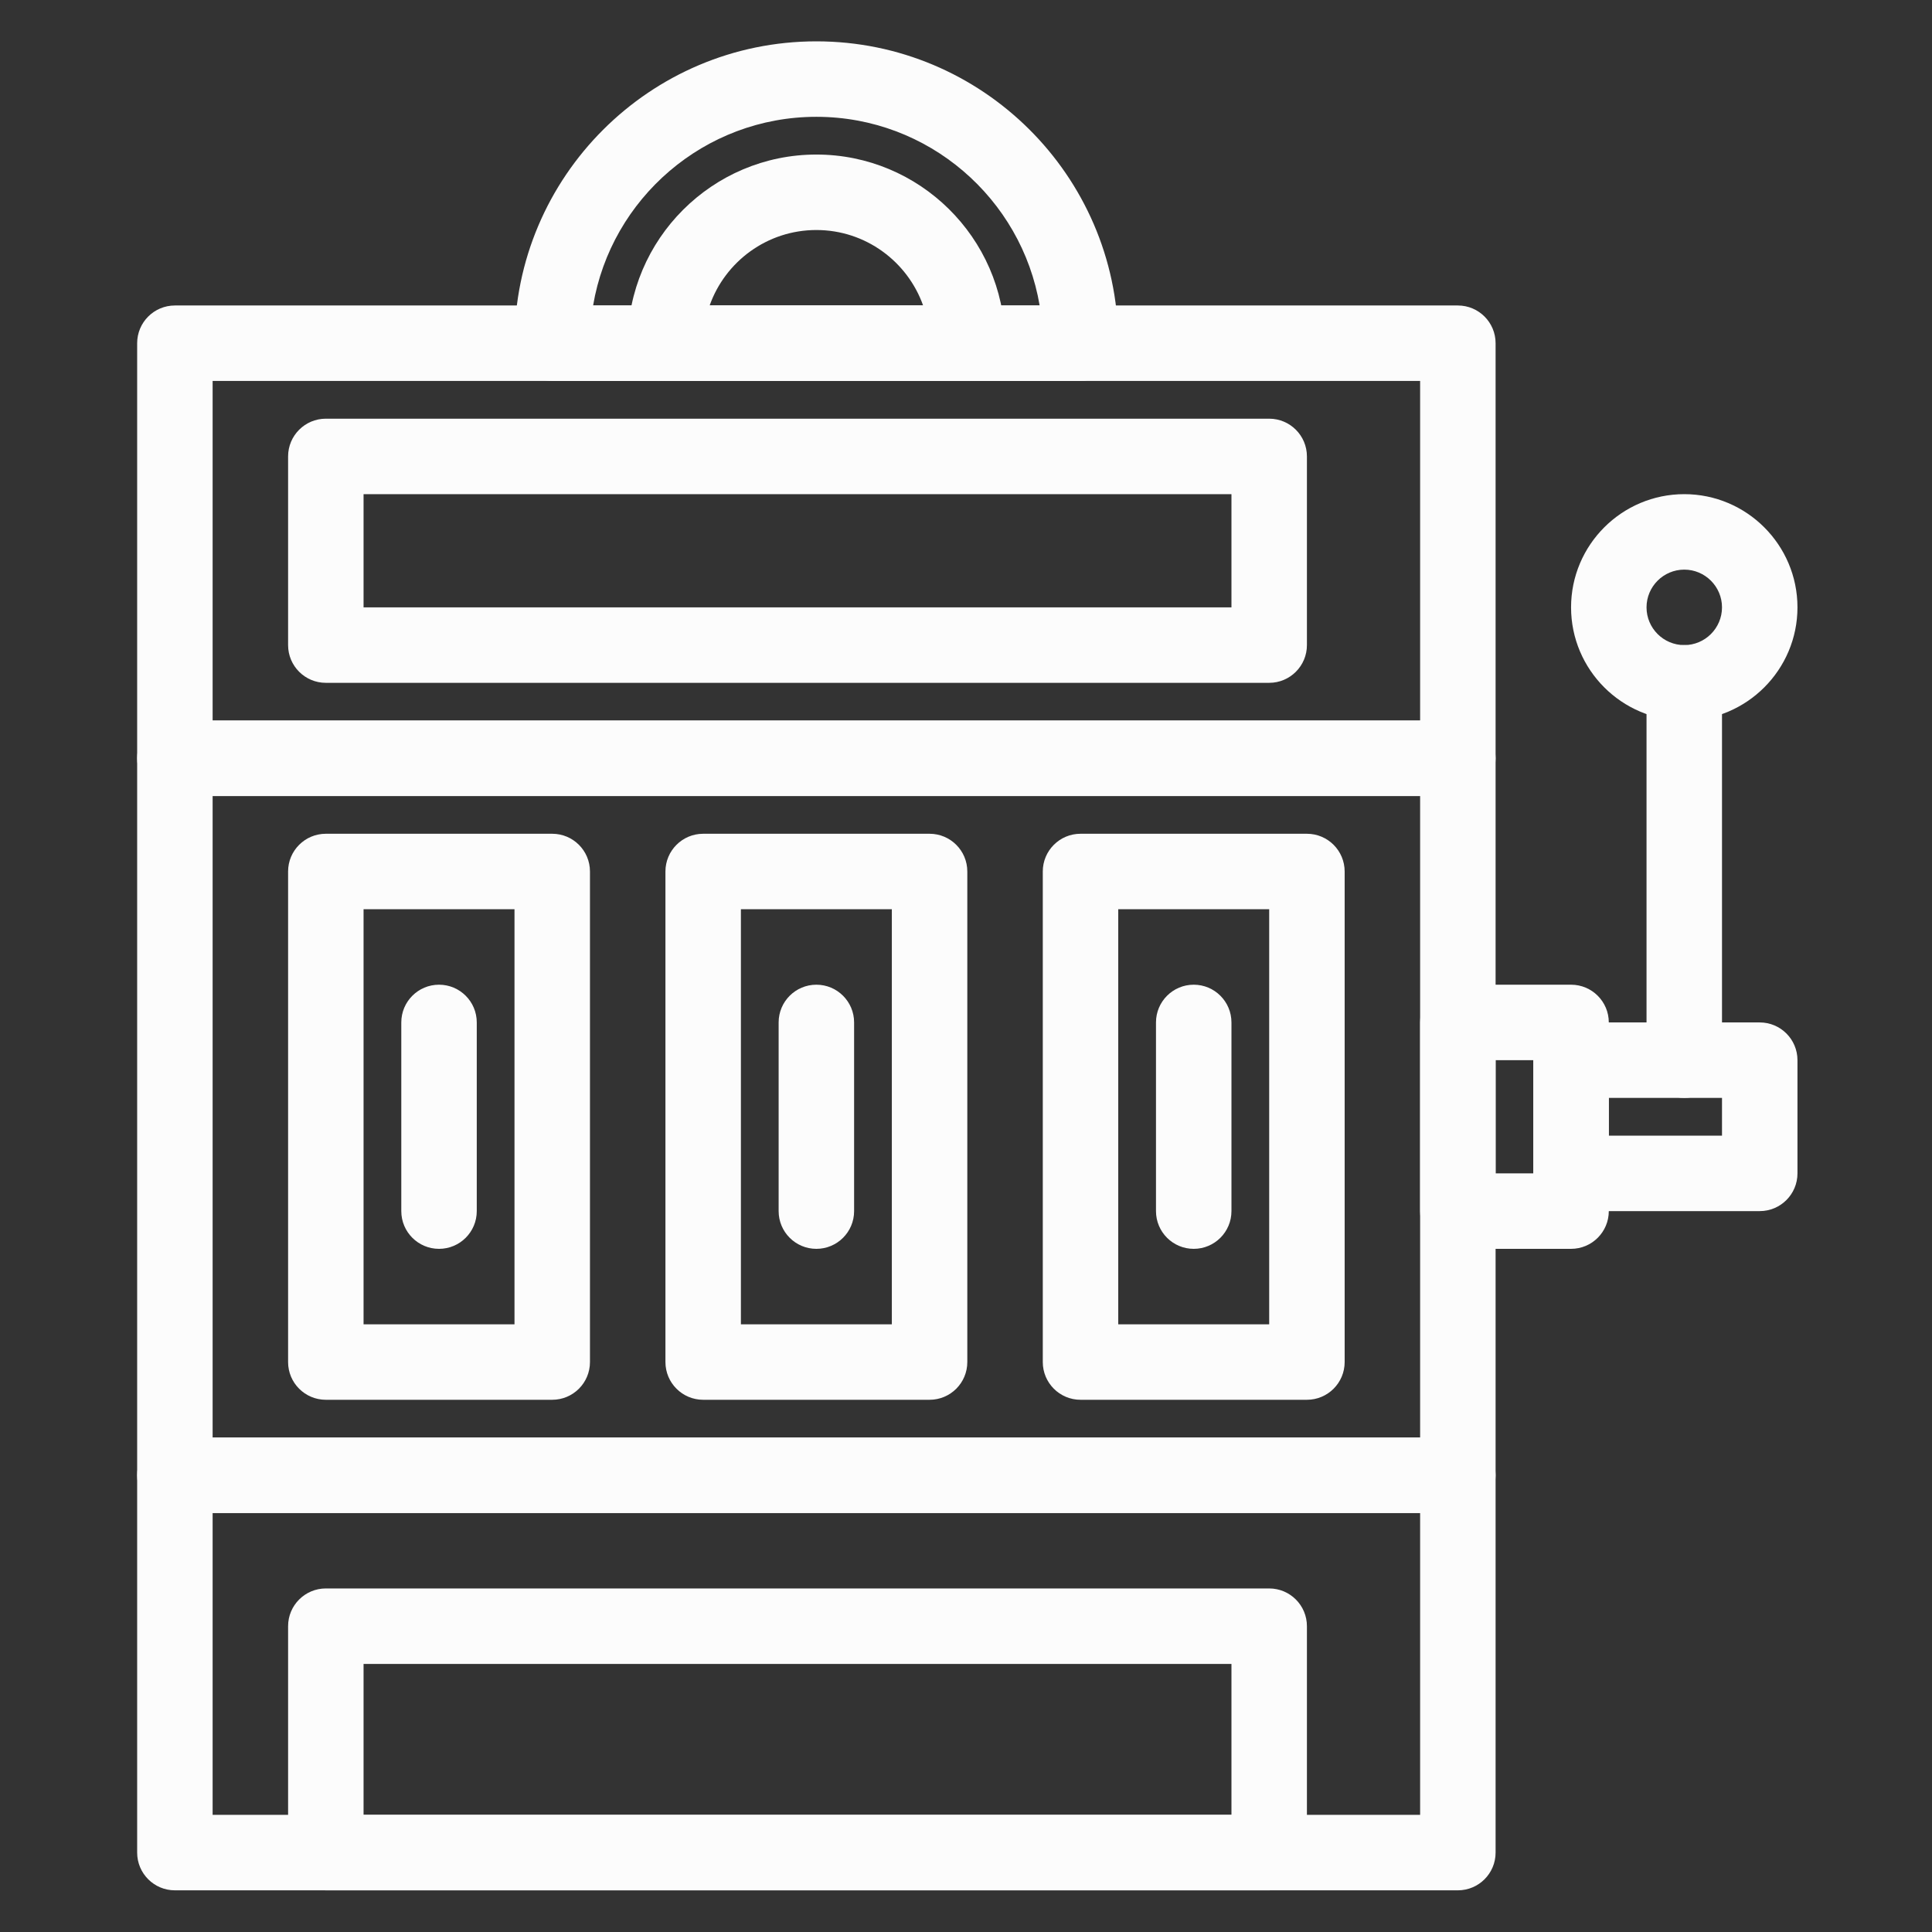
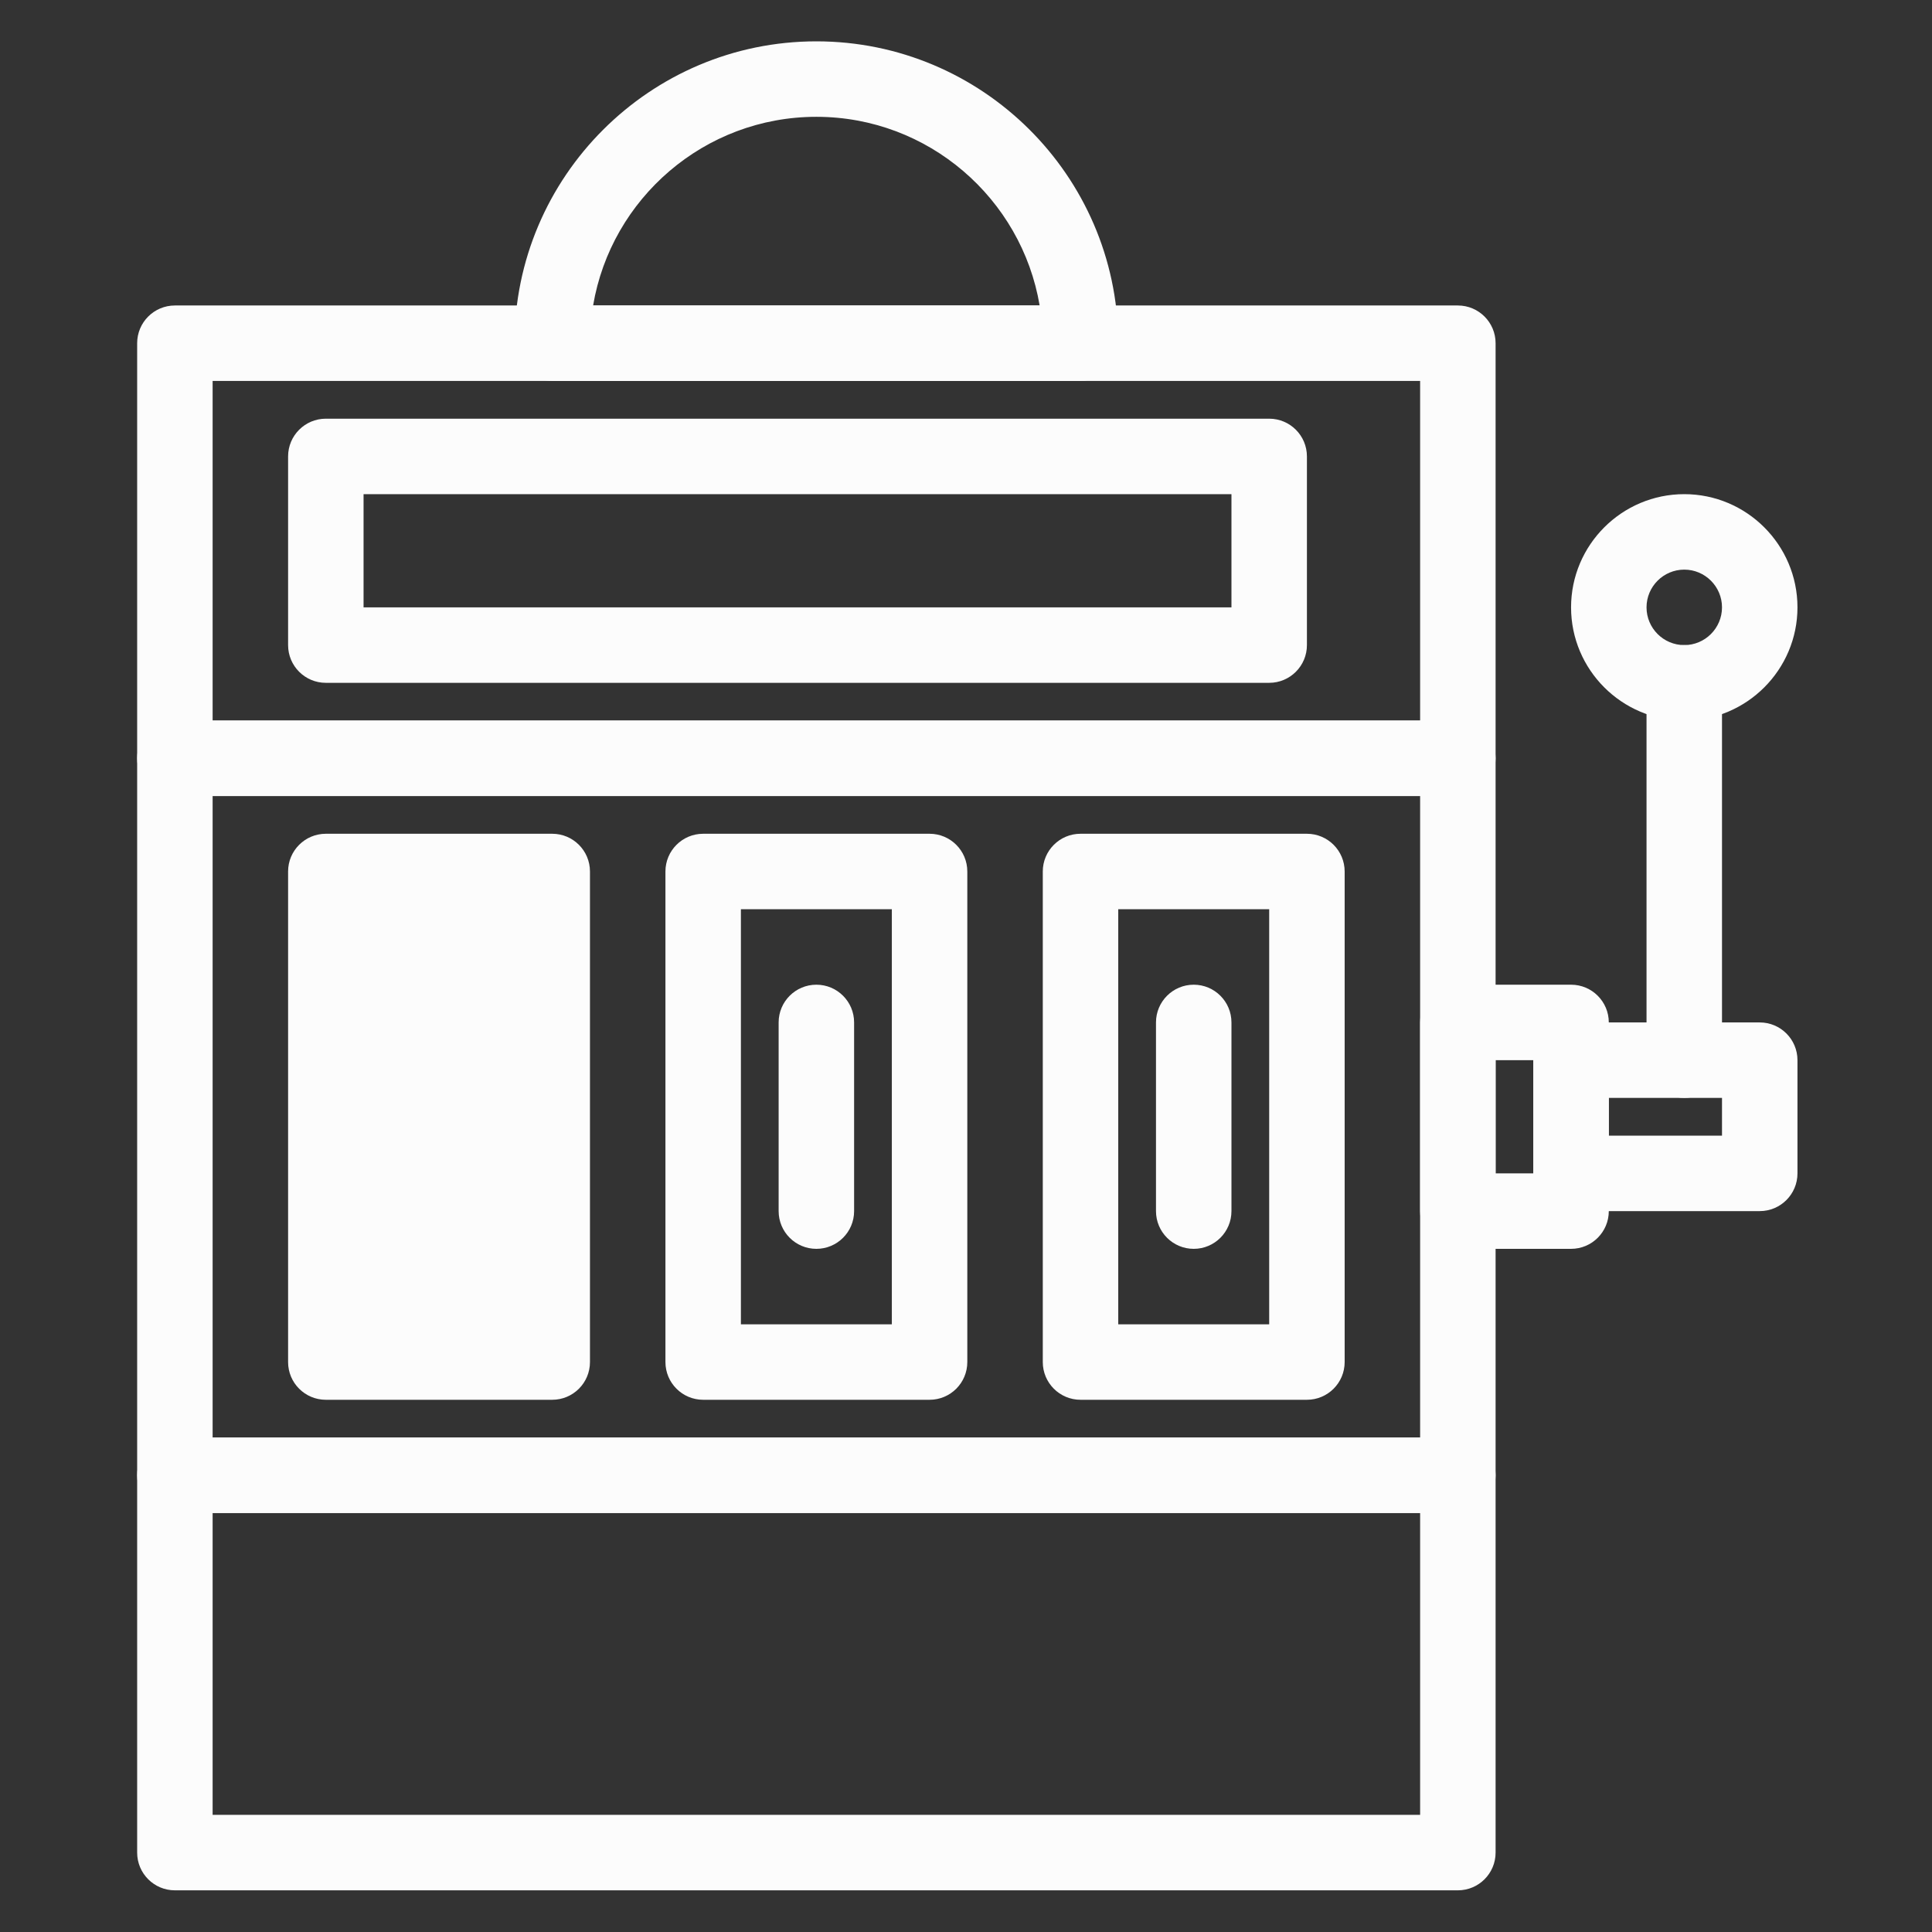
<svg xmlns="http://www.w3.org/2000/svg" fill="#fcfcfc" width="800px" height="800px" viewBox="0 0 512 512" version="1.1" xml:space="preserve">
  <rect x="0" y="0" width="512" height="512" fill="#333333" stroke="none" />
  <g id="SVGRepo_bgCarrier" stroke-width="0" />
  <g id="SVGRepo_tracerCarrier" stroke-linecap="round" stroke-linejoin="round" />
  <g id="SVGRepo_iconCarrier">
    <g id="_x36_35_x2C__Casino_x2C__gambling_x2C__slots_x2C__usa">
      <g>
        <g>
          <g>
            <g>
              <g>
                <path d="M386.348,210.957h-340c-5.523,0-10-4.477-10-10v-110c0-5.523,4.477-10,10-10h340c5.522,0,10,4.477,10,10v110 C396.348,206.479,391.87,210.957,386.348,210.957z M56.347,190.957h320v-90h-320V190.957z" />
              </g>
              <g>
                <path d="M386.348,400.956h-340c-5.523,0-10-4.478-10-10v-190c0-5.523,4.477-10,10-10h340c5.522,0,10,4.477,10,10v190 C396.348,396.479,391.87,400.956,386.348,400.956z M56.347,380.956h320v-170h-320V380.956z" />
              </g>
              <g>
                <path d="M386.348,500.956h-340c-5.523,0-10-4.478-10-10v-100c0-5.522,4.477-10,10-10h340c5.522,0,10,4.478,10,10v100 C396.348,496.479,391.87,500.956,386.348,500.956z M56.347,480.956h320v-80h-320V480.956z" />
              </g>
              <g>
                <path d="M286.367,100.957c-0.005,0-0.012,0-0.02,0h-140c-5.523,0-10-4.477-10-10c0-44.112,35.888-80,80-80 c43.886,0,79.632,35.517,79.998,79.318c0.016,0.225,0.022,0.453,0.022,0.682C296.367,96.479,291.891,100.957,286.367,100.957z M157.181,80.957h118.334c-4.775-28.341-29.49-50-59.167-50S161.955,52.616,157.181,80.957z" />
              </g>
              <g>
-                 <path d="M256.367,100.957c-0.007,0-0.013,0-0.02,0h-80c-5.523,0-10-4.477-10-10c0-27.57,22.43-50,50-50 c27.333,0,49.614,22.043,49.995,49.288c0.017,0.235,0.025,0.473,0.025,0.712C266.367,96.479,261.89,100.957,256.367,100.957z M188.061,80.957h56.573c-4.127-11.641-15.249-20-28.287-20S192.188,69.316,188.061,80.957z" />
-               </g>
+                 </g>
              <g>
                <path d="M336.348,180.957h-250c-5.523,0-10-4.477-10-10v-50c0-5.523,4.477-10,10-10h250c5.522,0,10,4.477,10,10v50 C346.348,176.479,341.87,180.957,336.348,180.957z M96.347,160.957h230v-30h-230V160.957z" />
              </g>
              <g>
-                 <path d="M146.347,370.956h-60c-5.523,0-10-4.478-10-10v-130c0-5.523,4.477-10,10-10h60c5.523,0,10,4.477,10,10v130 C156.347,366.479,151.87,370.956,146.347,370.956z M96.347,350.956h40v-110h-40V350.956z" />
+                 <path d="M146.347,370.956h-60c-5.523,0-10-4.478-10-10v-130c0-5.523,4.477-10,10-10h60c5.523,0,10,4.477,10,10v130 C156.347,366.479,151.87,370.956,146.347,370.956z M96.347,350.956h40v-110V350.956z" />
              </g>
              <g>
                <path d="M246.347,370.956h-60c-5.523,0-10-4.478-10-10v-130c0-5.523,4.477-10,10-10h60c5.523,0,10,4.477,10,10v130 C256.347,366.479,251.87,370.956,246.347,370.956z M196.347,350.956h40v-110h-40V350.956z" />
              </g>
              <g>
                <path d="M346.348,370.956h-60c-5.522,0-10-4.478-10-10v-130c0-5.523,4.478-10,10-10h60c5.522,0,10,4.477,10,10v130 C356.348,366.479,351.87,370.956,346.348,370.956z M296.348,350.956h40v-110h-40V350.956z" />
              </g>
              <g>
                <path d="M416.348,330.956h-30c-5.522,0-10-4.478-10-10v-50c0-5.522,4.478-10,10-10h30c5.522,0,10,4.478,10,10v50 C426.348,326.479,421.87,330.956,416.348,330.956z M396.348,310.956h10v-30h-10V310.956z" />
              </g>
              <g>
-                 <path d="M336.348,500.956h-250c-5.523,0-10-4.478-10-10v-60c0-5.522,4.477-10,10-10h250c5.522,0,10,4.478,10,10v60 C346.348,496.479,341.87,500.956,336.348,500.956z M96.347,480.956h230v-40h-230V480.956z" />
-               </g>
+                 </g>
              <g>
                <path d="M466.348,320.956h-50c-5.522,0-10-4.478-10-10v-30c0-5.522,4.478-10,10-10h50c5.522,0,10,4.478,10,10v30 C476.348,316.479,471.87,320.956,466.348,320.956z M426.348,300.956h30v-10h-30V300.956z" />
              </g>
              <g>
                <path d="M446.348,290.956c-5.522,0-10-4.478-10-10v-100c0-5.523,4.478-10,10-10s10,4.477,10,10v100 C456.348,286.479,451.87,290.956,446.348,290.956z" />
              </g>
              <g>
                <path d="M446.348,190.957c-16.542,0-30-13.458-30-30s13.458-30,30-30s30,13.458,30,30S462.89,190.957,446.348,190.957z M446.348,150.957c-5.514,0-10,4.486-10,10s4.486,10,10,10s10-4.486,10-10S451.861,150.957,446.348,150.957z" />
              </g>
            </g>
            <g>
              <path d="M316.348,330.956c-5.522,0-10-4.478-10-10v-50c0-5.522,4.478-10,10-10s10,4.478,10,10v50 C326.348,326.479,321.87,330.956,316.348,330.956z" />
            </g>
            <g>
              <path d="M216.347,330.956c-5.523,0-10-4.478-10-10v-50c0-5.522,4.477-10,10-10s10,4.478,10,10v50 C226.347,326.479,221.87,330.956,216.347,330.956z" />
            </g>
            <g>
              <path d="M116.347,330.956c-5.523,0-10-4.478-10-10v-50c0-5.522,4.477-10,10-10s10,4.478,10,10v50 C126.347,326.479,121.87,330.956,116.347,330.956z" />
            </g>
          </g>
        </g>
      </g>
    </g>
    <g id="Layer_1" />
  </g>
</svg>